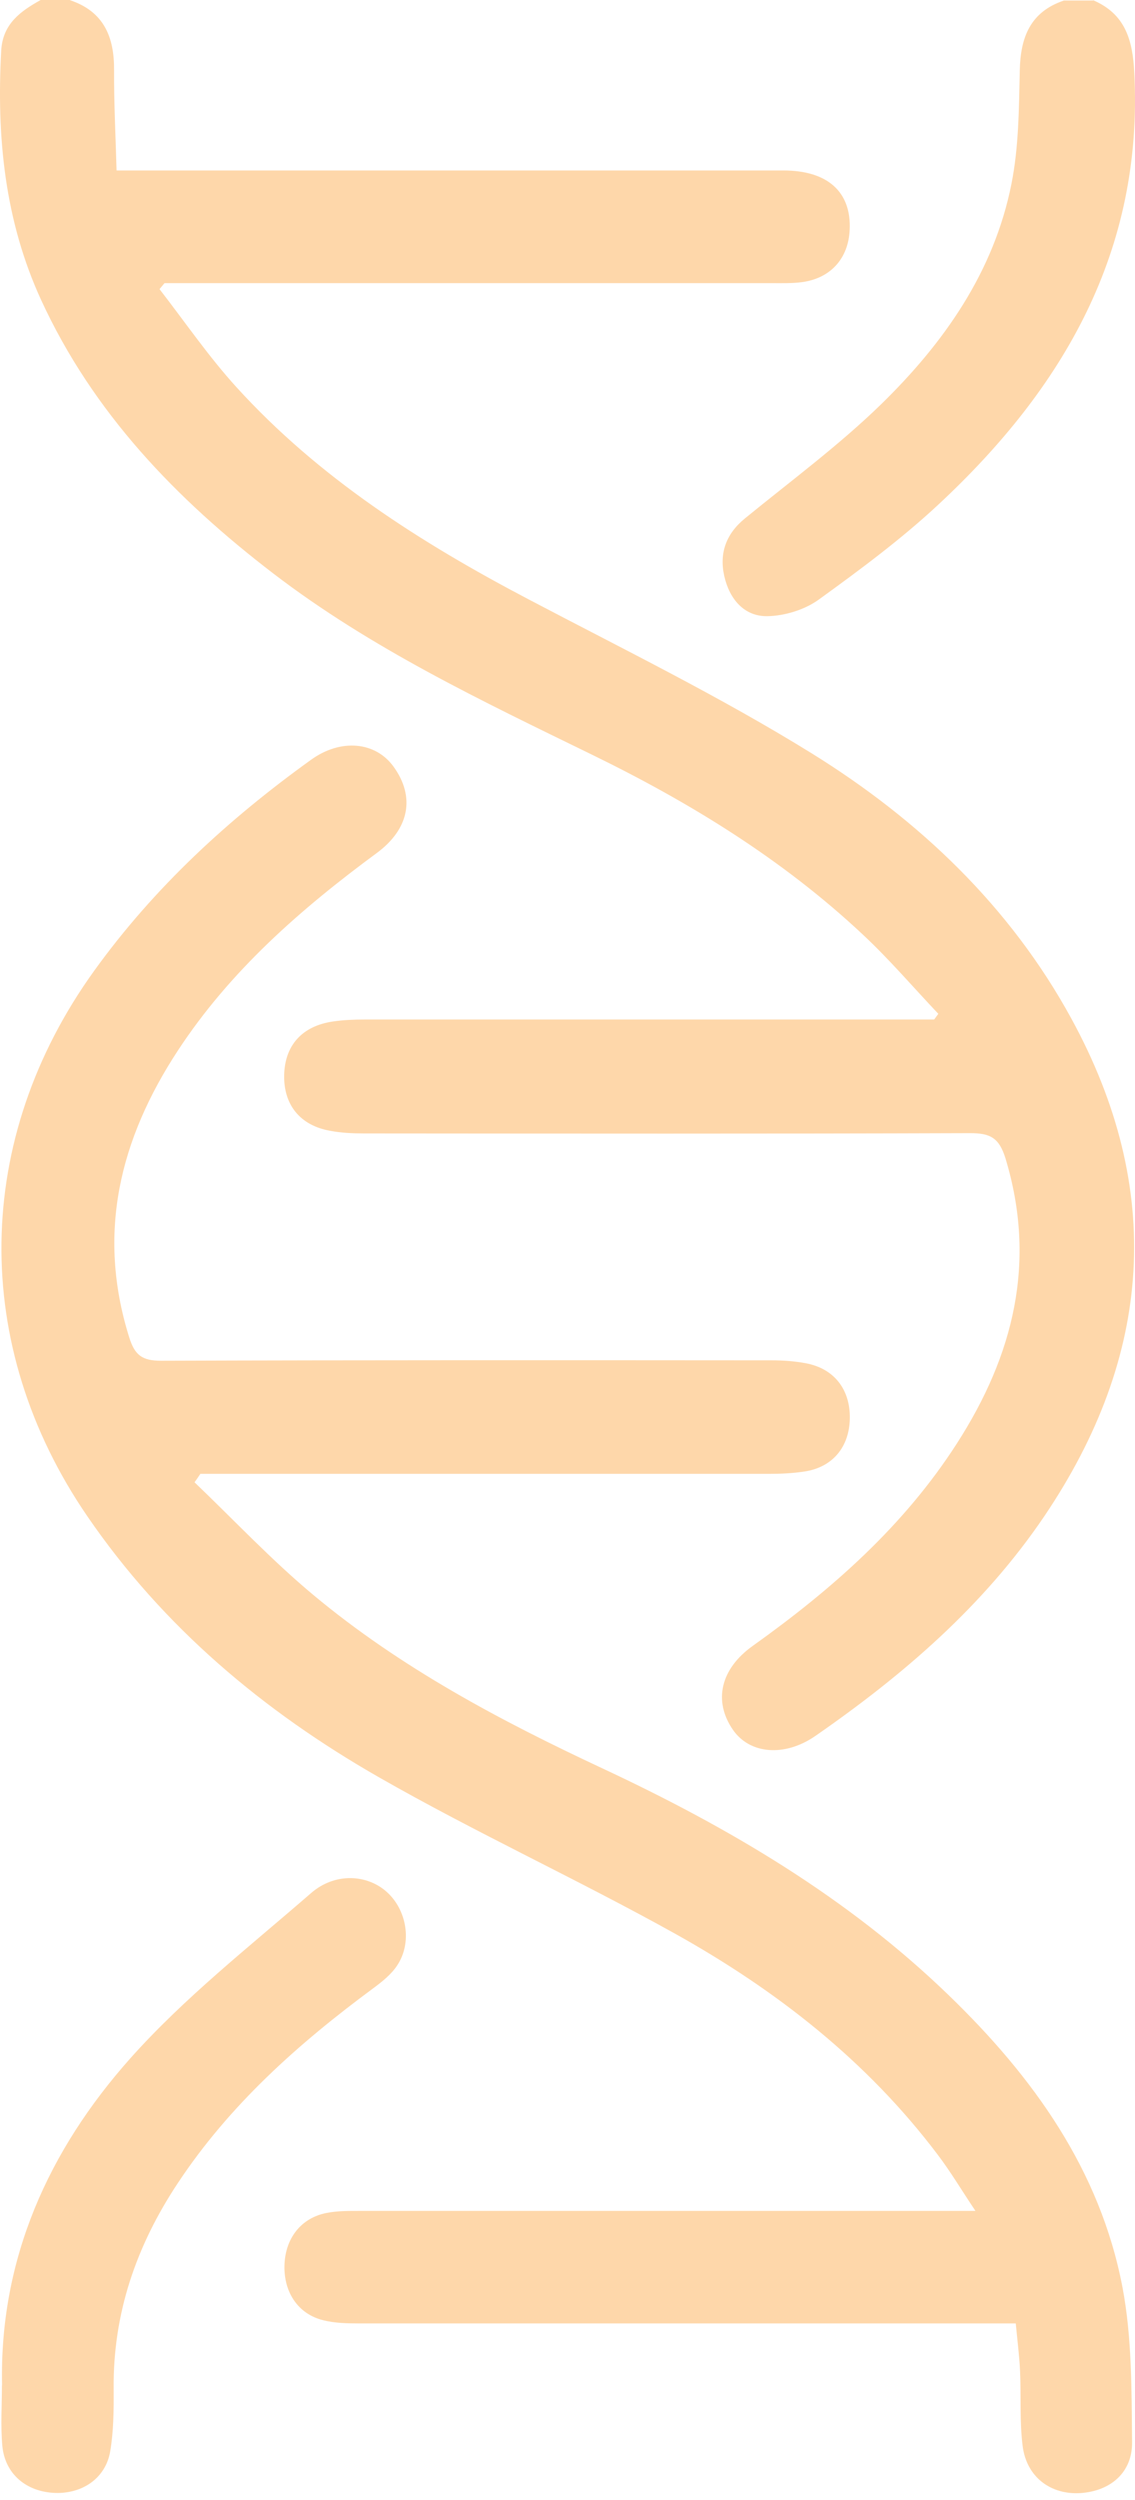
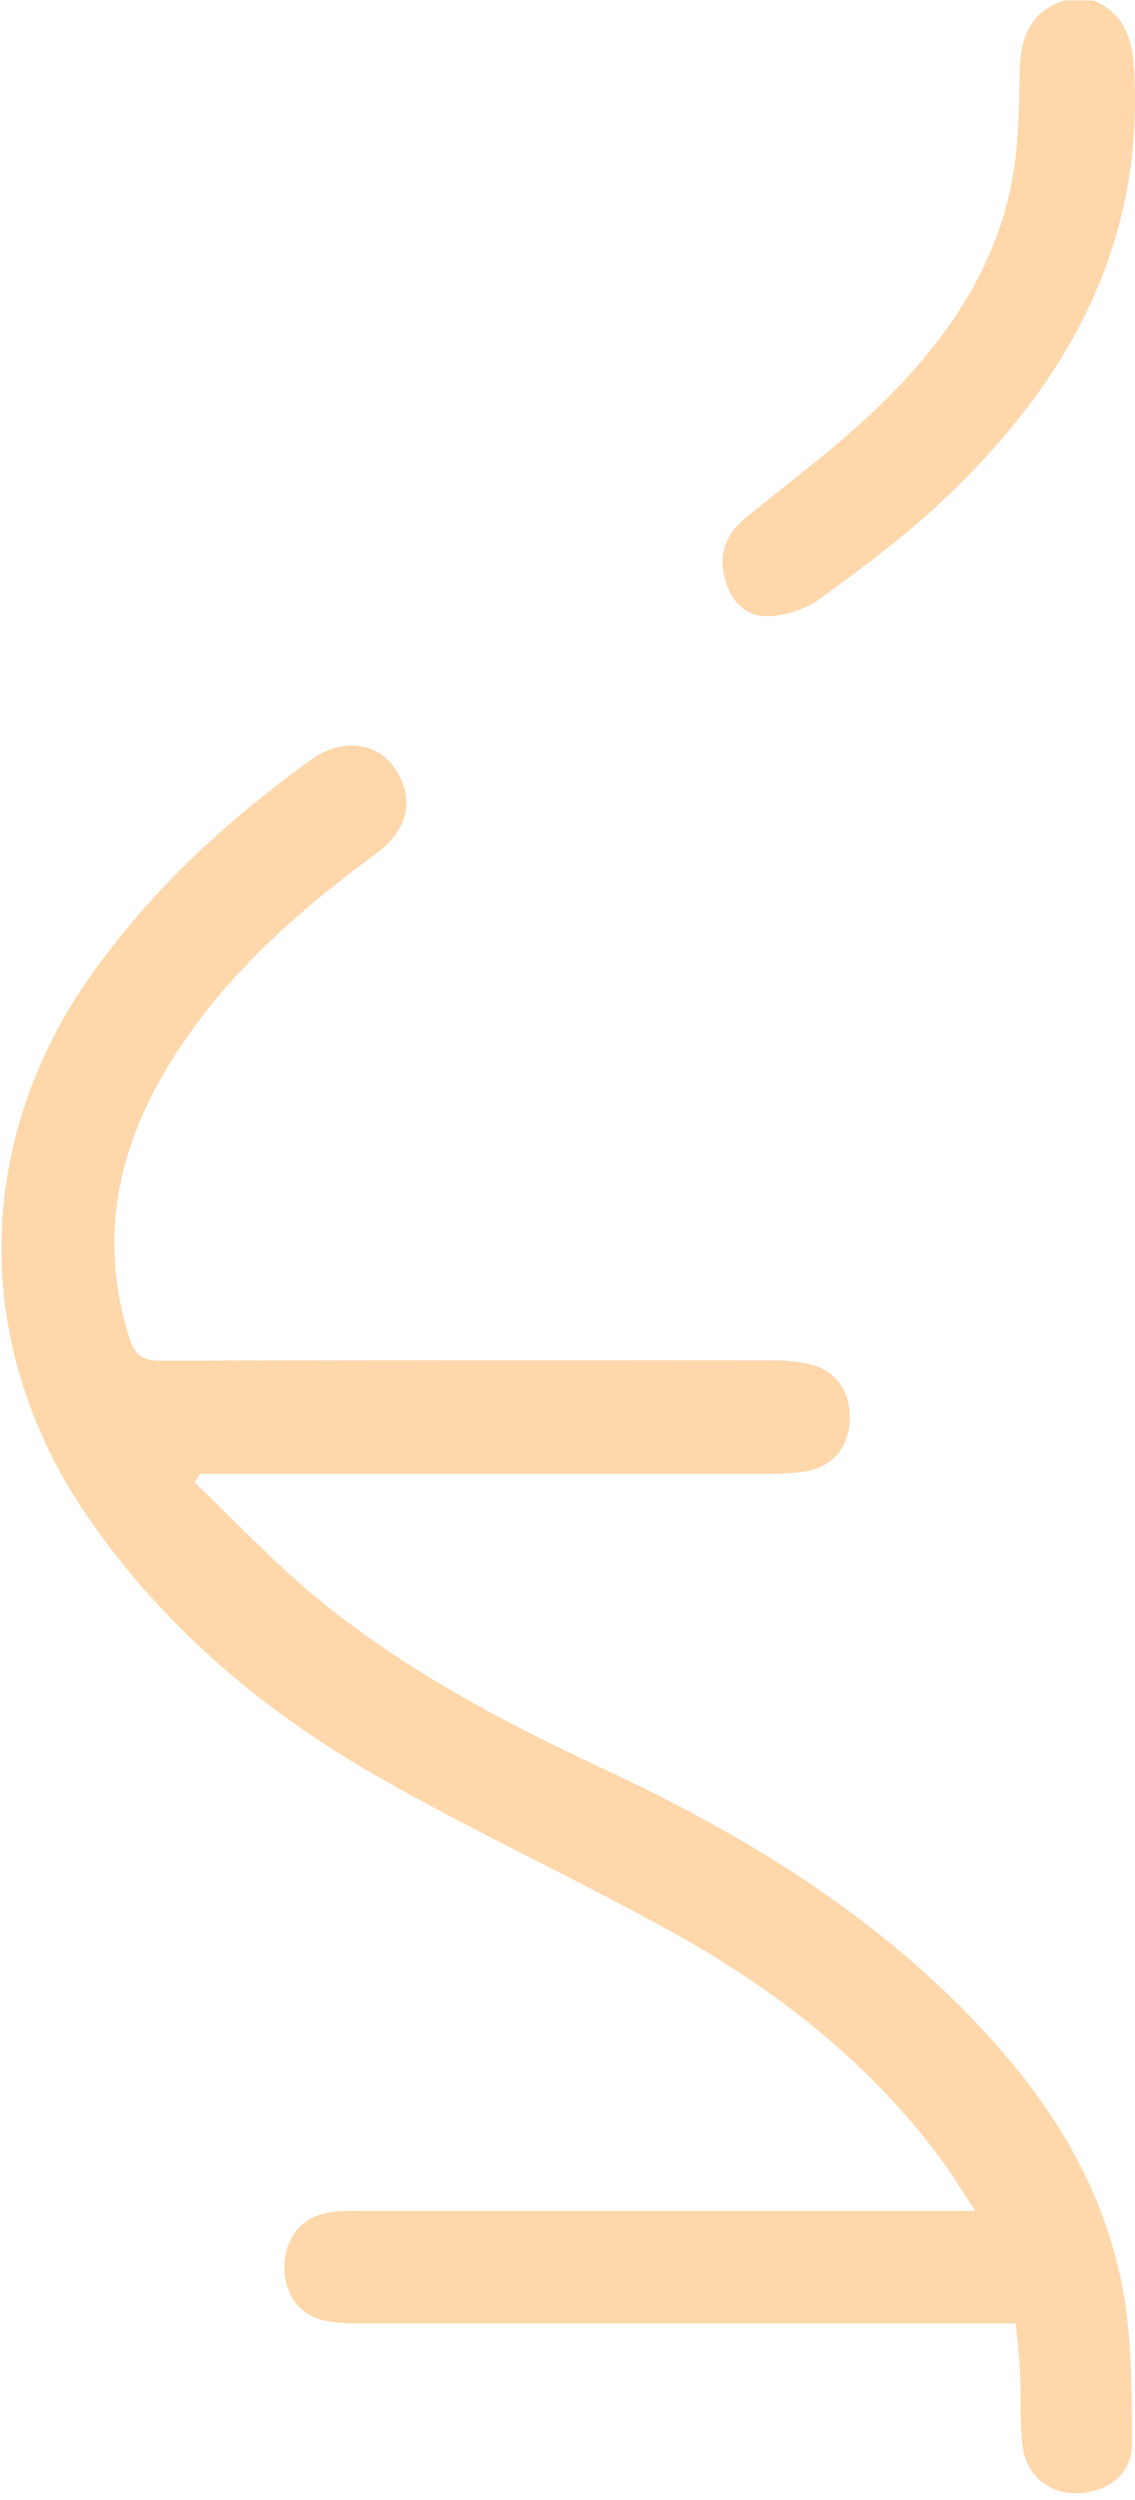
<svg xmlns="http://www.w3.org/2000/svg" width="154" height="339" viewBox="0 0 154 339" fill="none">
-   <path d="M9.538 0.038C14.101 1.582 15.515 5.03 15.478 9.532C15.459 13.979 15.685 18.443 15.817 23.115C17.759 23.115 19.079 23.115 20.38 23.115C49.023 23.115 77.647 23.115 106.29 23.115C112.324 23.115 115.53 26.054 115.285 31.16C115.115 35.059 112.683 37.753 108.779 38.262C107.478 38.431 106.139 38.394 104.82 38.394C78.496 38.394 52.172 38.394 25.849 38.394C24.68 38.394 23.51 38.394 22.323 38.394C22.096 38.657 21.87 38.94 21.644 39.204C25.094 43.65 28.3 48.341 32.071 52.485C43.253 64.787 57.056 73.566 71.651 81.233C84.587 88.034 97.748 94.477 110.156 102.163C124.713 111.187 137.045 122.886 145.361 138.108C158.032 161.28 156.373 183.887 141.684 205.608C133.481 217.721 122.582 227.103 110.646 235.373C106.46 238.275 101.708 237.86 99.427 234.526C96.768 230.645 97.748 226.293 102.142 223.166C112.89 215.498 122.658 206.908 129.861 195.68C137.536 183.736 140.685 171.095 136.423 157.06C135.556 154.253 134.33 153.65 131.652 153.65C104.235 153.744 76.799 153.707 49.382 153.688C47.854 153.688 46.289 153.613 44.8 153.33C40.727 152.614 38.464 149.807 38.558 145.757C38.652 141.725 41.009 139.107 45.195 138.504C46.61 138.297 48.043 138.24 49.476 138.24C73.933 138.24 98.371 138.24 122.827 138.24H126.75C126.938 137.976 127.127 137.731 127.315 137.468C123.902 133.869 120.659 130.064 117.038 126.692C106.177 116.519 93.619 108.814 80.325 102.333C65.391 95.042 50.381 87.94 37.087 77.767C23.906 67.669 12.63 55.989 5.578 40.673C0.619 29.878 -0.475 18.519 0.166 6.839C0.374 3.24 2.768 1.526 5.521 0H9.481L9.538 0.038Z" fill="#FED7AA" />
  <path d="M148.341 0.038C152.659 1.903 153.677 5.369 153.903 9.834C155.148 33.986 144.305 52.617 127.335 68.404C122.281 73.114 116.681 77.258 111.08 81.309C109.176 82.684 106.461 83.513 104.103 83.551C100.936 83.588 98.975 81.196 98.277 78.144C97.56 74.998 98.522 72.36 101.105 70.269C107.309 65.201 113.814 60.398 119.528 54.84C128.051 46.532 134.858 36.887 137.234 24.943C138.234 19.932 138.253 14.694 138.366 9.551C138.46 5.068 139.78 1.62 144.343 0.075H148.303L148.341 0.038Z" fill="#FED7AA" />
  <path d="M26.397 200.992C31.752 206.117 36.843 211.542 42.519 216.271C54.342 226.124 67.862 233.301 81.741 239.782C98.881 247.788 115.041 257.302 128.731 270.546C140.177 281.604 149.265 294.226 152.301 310.145C153.602 316.984 153.527 324.124 153.603 331.132C153.659 335.257 150.68 337.763 146.626 338.046C142.59 338.309 139.309 335.898 138.762 331.716C138.329 328.362 138.555 324.915 138.404 321.524C138.31 319.452 138.046 317.398 137.82 315.043H133.652C105.349 315.043 77.045 315.043 48.761 315.043C47.12 315.043 45.423 315.006 43.858 314.61C40.464 313.781 38.503 310.842 38.597 307.187C38.691 303.533 40.822 300.745 44.292 300.066C45.781 299.765 47.365 299.784 48.892 299.784C75.216 299.784 101.521 299.784 127.845 299.784H132.351C130.428 296.92 128.957 294.433 127.222 292.154C117.643 279.457 105.349 269.868 91.603 262.2C78.365 254.834 64.525 248.485 51.382 240.969C35.769 232.039 22.154 220.641 11.858 205.608C-4.038 182.436 -3.642 154.404 12.782 131.628C20.928 120.324 30.998 111.074 42.217 103.011C46.252 100.11 50.948 100.562 53.399 103.953C56.36 108.041 55.549 112.393 51.137 115.652C40.803 123.263 31.224 131.628 24.115 142.479C16.252 154.479 13.103 167.233 17.534 181.343C18.288 183.755 19.288 184.508 21.834 184.508C49.477 184.414 77.121 184.433 104.745 184.452C106.273 184.452 107.819 184.565 109.328 184.847C113.174 185.563 115.361 188.389 115.305 192.308C115.248 196.245 112.929 198.996 109.064 199.542C107.555 199.768 105.99 199.843 104.462 199.843C80.025 199.843 55.568 199.843 31.13 199.843H27.189C26.925 200.239 26.661 200.634 26.378 201.011L26.397 200.992Z" fill="#FED7AA" />
-   <path d="M0.28 323.445C-0.098 306.283 6.597 291.551 17.665 279.117C25 270.885 33.825 263.971 42.198 256.699C45.441 253.873 49.816 254.137 52.493 256.548C55.209 258.997 55.944 263.387 53.907 266.476C53.097 267.72 51.833 268.718 50.608 269.623C40.463 277.12 31.148 285.41 24.114 296.035C18.495 304.512 15.327 313.668 15.421 323.898C15.44 326.742 15.421 329.643 14.95 332.413C14.328 336.011 11.216 338.14 7.502 338.027C3.58 337.895 0.676 335.465 0.317 331.659C0.072 328.928 0.261 326.177 0.261 323.427L0.28 323.445Z" fill="#FED7AA" />
</svg>